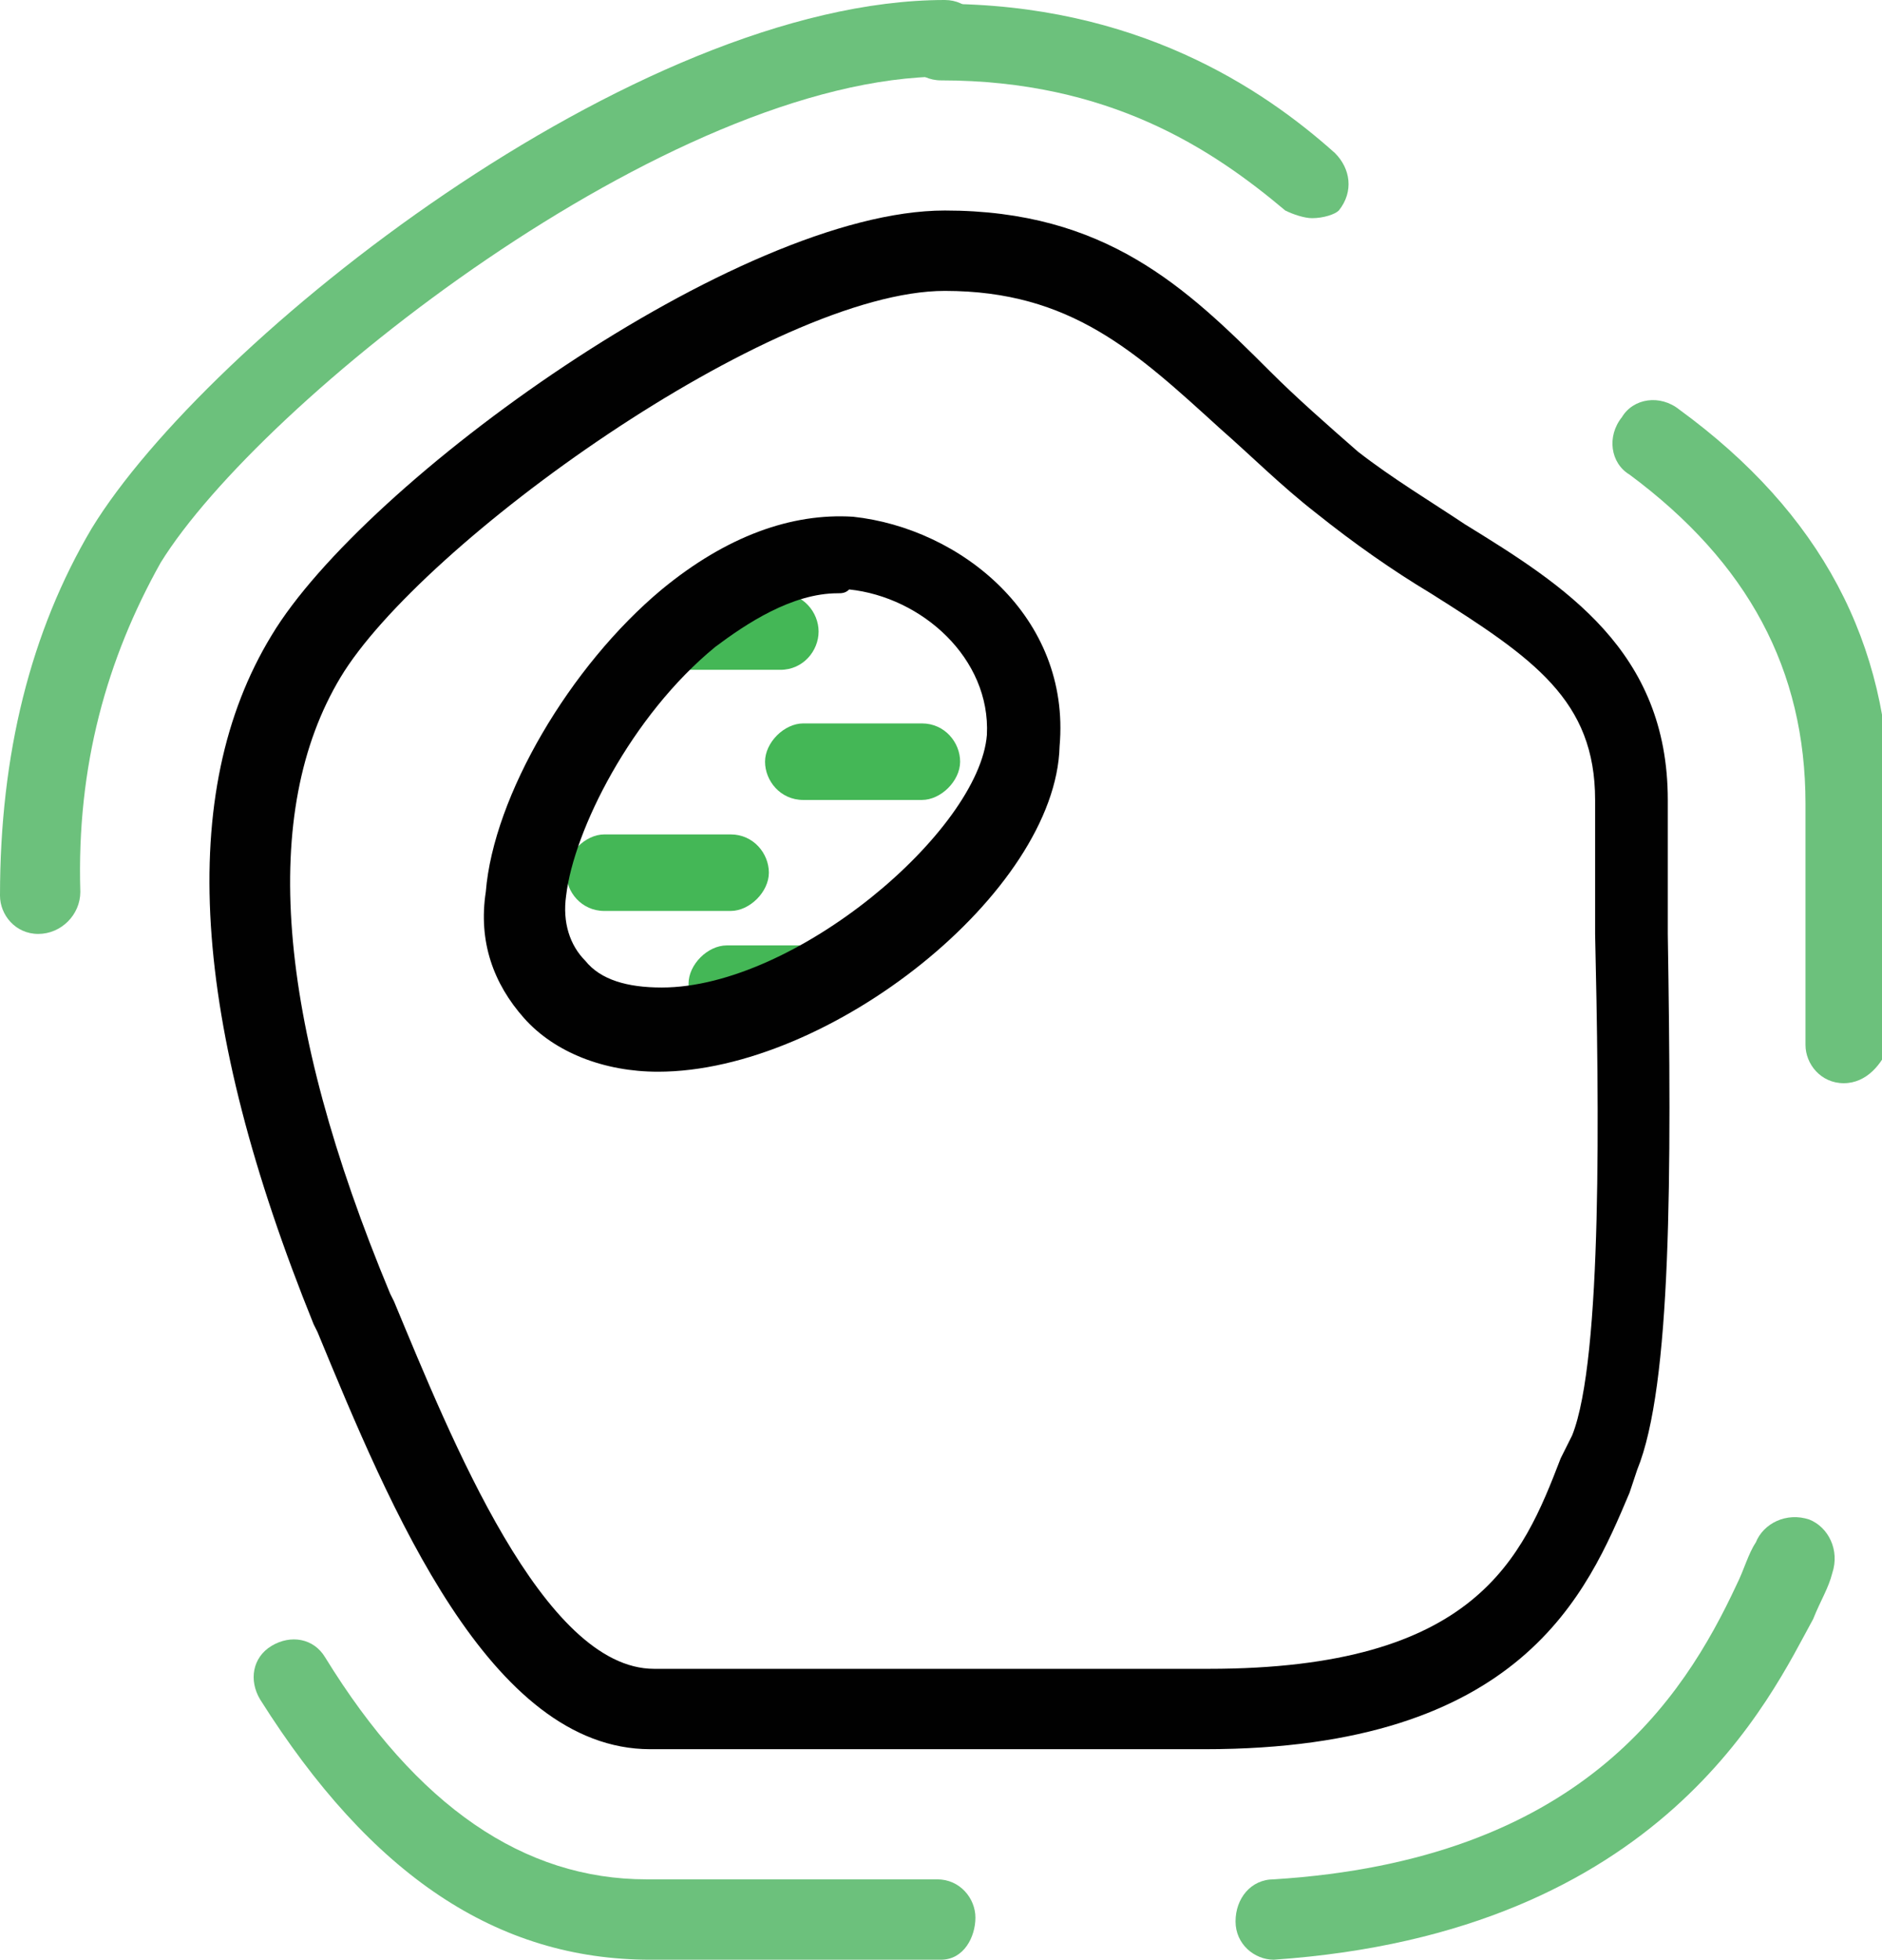
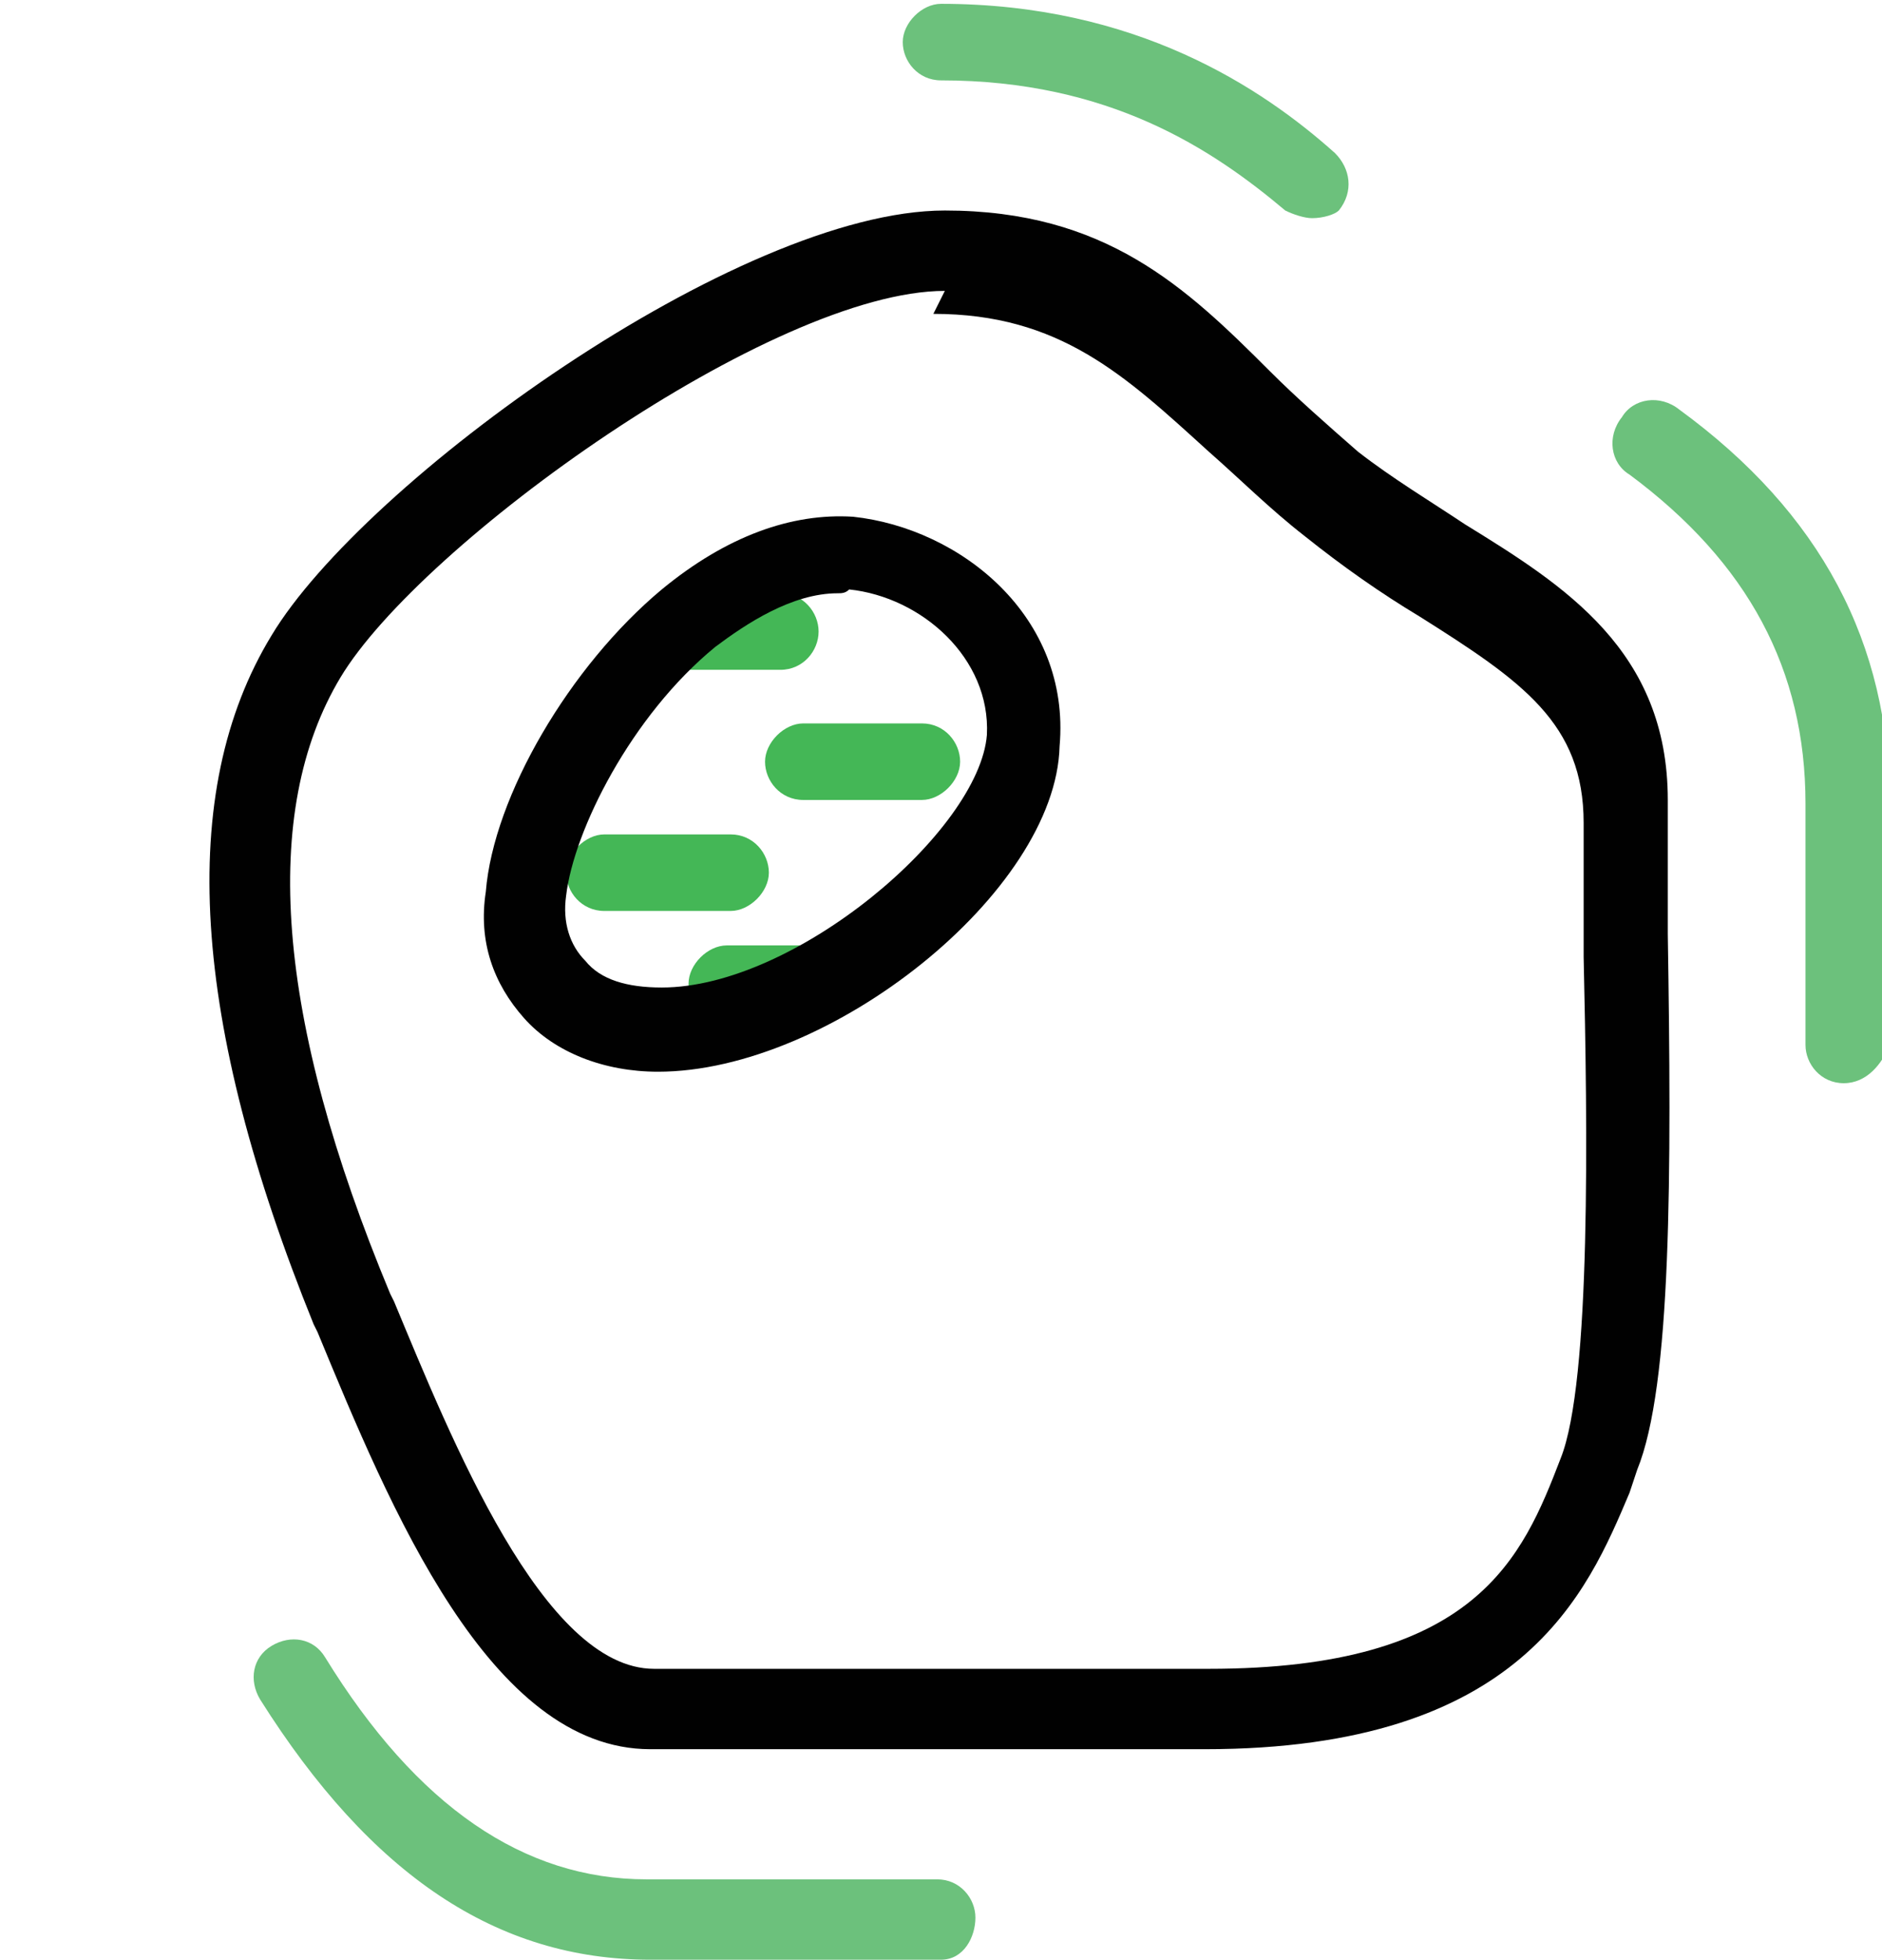
<svg xmlns="http://www.w3.org/2000/svg" enable-background="new 0 0 49.2 51.2" viewBox="0 0 49.2 51.2">
  <g fill="#6cc17c">
    <path d="m34.3 5.7c-.2 0-.5-.1-.7-.2-1.9-1.6-4.6-3.4-9-3.4-.6 0-1-.5-1-1s.5-1 1-1c5.1 0 8.4 2.2 10.3 3.9.4.4.5 1 .1 1.5-.1.1-.4.2-.7.2z" />
    <path d="m24.6 51.2h-7.6c-4 0-7.3-2.2-10.2-6.8-.3-.5-.2-1.1.3-1.4s1.1-.2 1.4.3c2.4 3.9 5.2 5.8 8.4 5.8h7.6c.6 0 1 .5 1 1s-.3 1.1-.9 1.1z" />
-     <path d="m33.3 51.2c-.5 0-1-.4-1-1s.4-1.1 1-1.1c8-.5 10.7-4.7 12.1-7.7.2-.4.3-.8.5-1.1.2-.5.8-.8 1.4-.6.5.2.8.8.6 1.4-.1.4-.3.7-.5 1.2-1.1 2-3.9 8.2-14.1 8.9z" />
    <path d="m48.2 28.3c-.6 0-1-.5-1-1 0-.9 0-1.9 0-2.9v-.2c0-1.2 0-2.3 0-3.2 0-3.5-1.5-6.3-4.6-8.6-.5-.3-.6-1-.2-1.5.3-.5 1-.6 1.5-.2 3.7 2.7 5.5 6.1 5.5 10.3v3.1.2 3c-.2.5-.6 1-1.2 1z" />
-     <path d="m1 24.4c-.6 0-1-.5-1-1 0-3.7.8-6.9 2.4-9.6 3-4.9 14.2-13.8 22.3-13.8.6 0 1 .5 1 1s-.5 1-1 1c-7.2 0-17.9 8.5-20.5 12.7-1.4 2.5-2.2 5.3-2.1 8.6 0 .6-.5 1.1-1.1 1.1.1 0 .1 0 0 0z" />
  </g>
-   <path d="m31.5 45.7h-14.5c-4.2 0-6.8-6.3-8.7-10.9l-.1-.2c-3.2-7.9-3.6-13.9-1.1-18 2.4-4 12.2-11.1 17.6-11.1 4.2 0 6.3 2 8.5 4.2.7.7 1.5 1.4 2.3 2.1.9.7 1.9 1.3 2.8 1.9 2.6 1.6 5.3 3.3 5.3 7.2v3.5c.1 6.3.1 11.8-.8 14l-.2.6c-1.1 2.6-2.8 6.7-11.1 6.7zm-6.8-38.1c-4.5 0-13.7 6.6-15.8 10.1s-1.7 8.9 1.3 16.1l.1.2c1.5 3.6 3.9 9.6 6.8 9.6h14.5c7 0 8.2-2.9 9.2-5.5l.3-.6c.8-2 .7-8.7.6-13.1 0-1.3 0-2.5 0-3.5 0-2.6-1.6-3.7-4.3-5.4-1-.6-2-1.3-3-2.1-.9-.7-1.7-1.5-2.5-2.2-2.2-2-3.9-3.6-7.2-3.6z" fill="#010101" />
+   <path d="m31.5 45.7h-14.5c-4.2 0-6.8-6.3-8.7-10.9l-.1-.2c-3.2-7.9-3.6-13.9-1.1-18 2.4-4 12.2-11.1 17.6-11.1 4.2 0 6.3 2 8.5 4.2.7.7 1.5 1.4 2.3 2.1.9.7 1.9 1.3 2.8 1.9 2.6 1.6 5.3 3.3 5.3 7.2v3.5c.1 6.3.1 11.8-.8 14l-.2.6c-1.1 2.6-2.8 6.7-11.1 6.7zm-6.8-38.1c-4.5 0-13.7 6.6-15.8 10.1s-1.7 8.9 1.3 16.1l.1.2c1.5 3.6 3.9 9.6 6.8 9.6h14.5c7 0 8.2-2.9 9.2-5.5c.8-2 .7-8.7.6-13.1 0-1.3 0-2.5 0-3.5 0-2.6-1.6-3.7-4.3-5.4-1-.6-2-1.3-3-2.1-.9-.7-1.7-1.5-2.5-2.2-2.2-2-3.9-3.6-7.2-3.6z" fill="#010101" />
  <path d="m20.4 17.5h-2.7c-.6 0-1-.5-1-1s.5-1 1-1h2.7c.6 0 1 .5 1 1s-.4 1-1 1z" fill="#44b756" />
  <path d="m24.1 20.9h-3.1c-.6 0-1-.5-1-1s.5-1 1-1h3.1c.6 0 1 .5 1 1s-.5 1-1 1z" fill="#44b756" />
  <path d="m19.1 23.8h-3.3c-.6 0-1-.5-1-1s.5-1 1-1h3.3c.6 0 1 .5 1 1s-.5 1-1 1z" fill="#44b756" />
  <path d="m21.5 26.7h-2.5c-.6 0-1-.5-1-1s.5-1 1-1h2.5c.6 0 1 .5 1 1s-.4 1-1 1z" fill="#44b756" />
  <path d="m17.2 28c-1.4 0-2.7-.5-3.5-1.4s-1.2-2-1-3.3c.2-2.5 2.2-5.9 4.6-7.9 1.7-1.4 3.4-2 5-1.9 2.8.3 5.7 2.6 5.4 6-.1 3.8-6 8.5-10.5 8.5zm4.7-12.5c-1.2 0-2.4.8-3.2 1.4-2.2 1.8-3.7 4.8-3.9 6.5-.1.7.1 1.3.5 1.7.4.5 1.1.7 2 .7 3.5 0 8.3-4.1 8.5-6.6.1-2-1.7-3.6-3.6-3.8-.1.1-.2.1-.3.1z" fill="#010101" />
</svg>